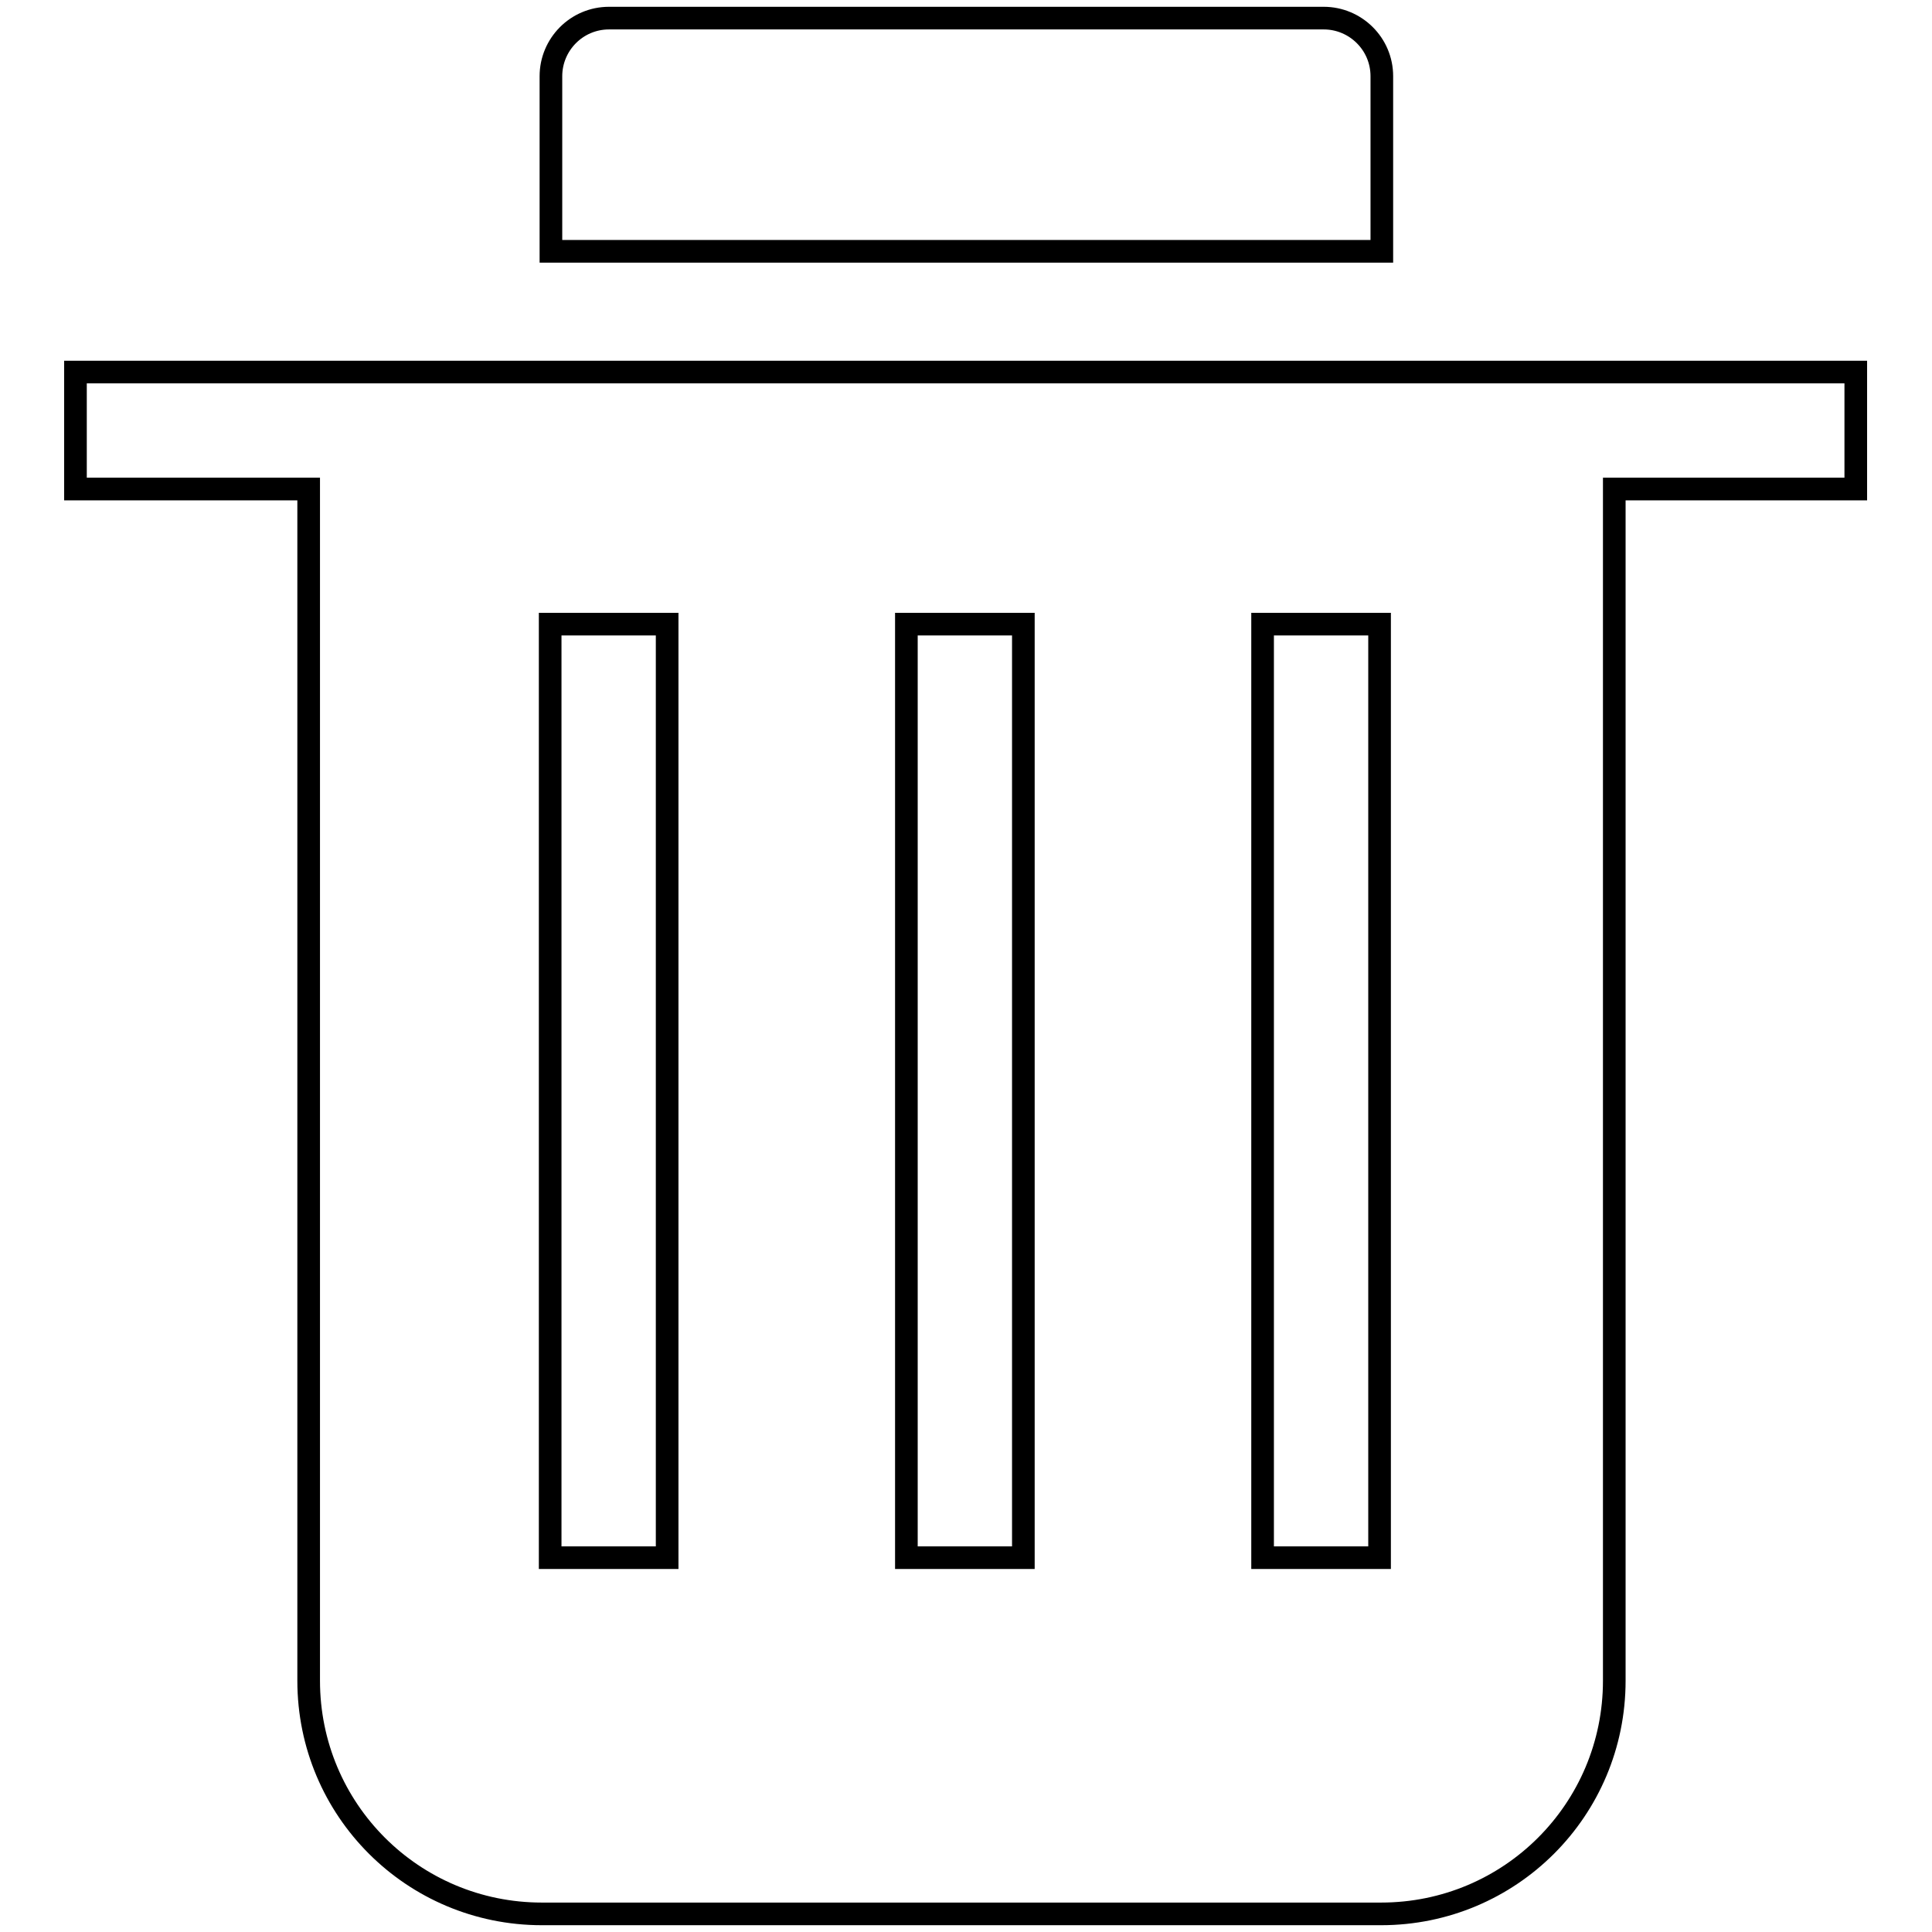
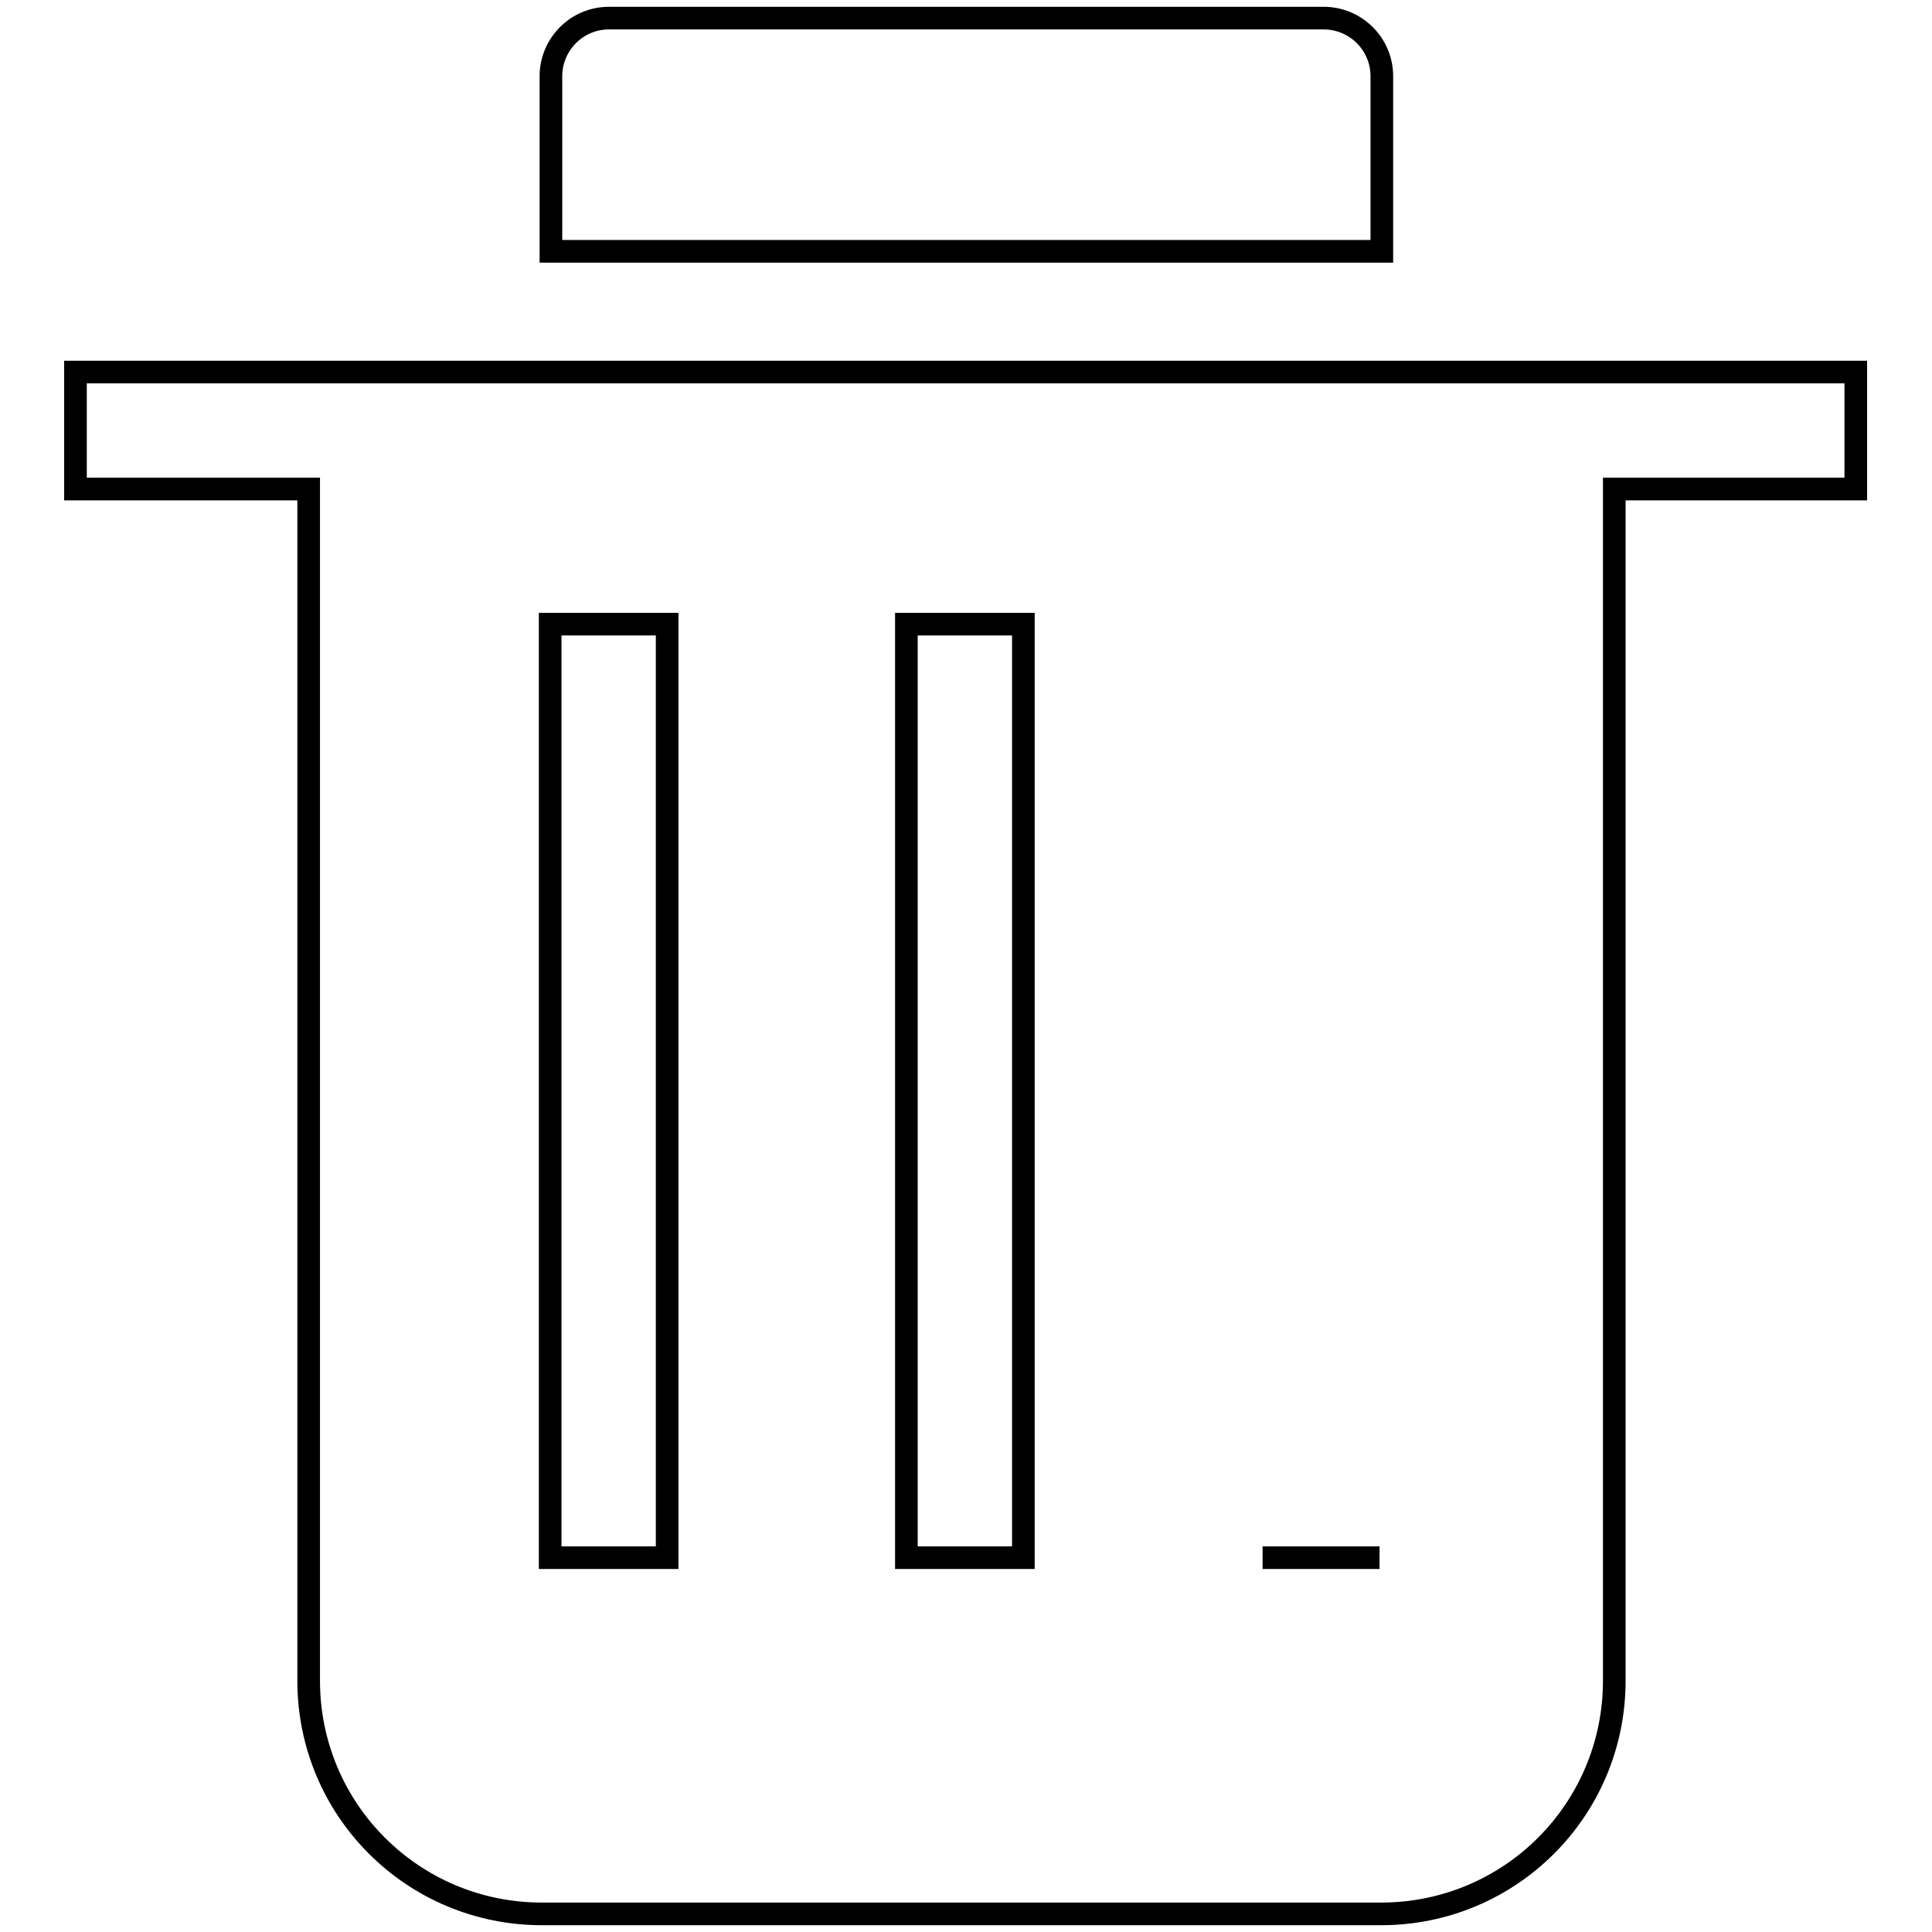
<svg xmlns="http://www.w3.org/2000/svg" version="1.1" x="0px" y="0px" viewBox="0 0 256 256" enable-background="new 0 0 256 256" xml:space="preserve">
  <g>
-     <path stroke-width="3" fill-opacity="0" stroke="#000000" d="M183.1,10.1c0-4.3-3.5-7.7-7.7-7.7H80.7c-4.3,0-7.7,3.5-7.7,7.7v23.2h110.1V10.1z M10,49.3v15.5h30.9v157.9 c0,17.1,13.8,30.9,30.9,30.9h111.2c17.1,0,30.9-13.8,30.9-30.9V64.8h32V49.3H10z M88.4,206.4H72.9V82.7h15.5V206.4z M135.6,206.4 h-15.5V82.7h15.5V206.4z M182.8,206.4h-15.5V82.7h15.5V206.4z" />
+     <path stroke-width="3" fill-opacity="0" stroke="#000000" d="M183.1,10.1c0-4.3-3.5-7.7-7.7-7.7H80.7c-4.3,0-7.7,3.5-7.7,7.7v23.2h110.1V10.1z M10,49.3v15.5h30.9v157.9 c0,17.1,13.8,30.9,30.9,30.9h111.2c17.1,0,30.9-13.8,30.9-30.9V64.8h32V49.3H10z M88.4,206.4H72.9V82.7h15.5V206.4z M135.6,206.4 h-15.5V82.7h15.5V206.4z M182.8,206.4h-15.5h15.5V206.4z" />
  </g>
</svg>